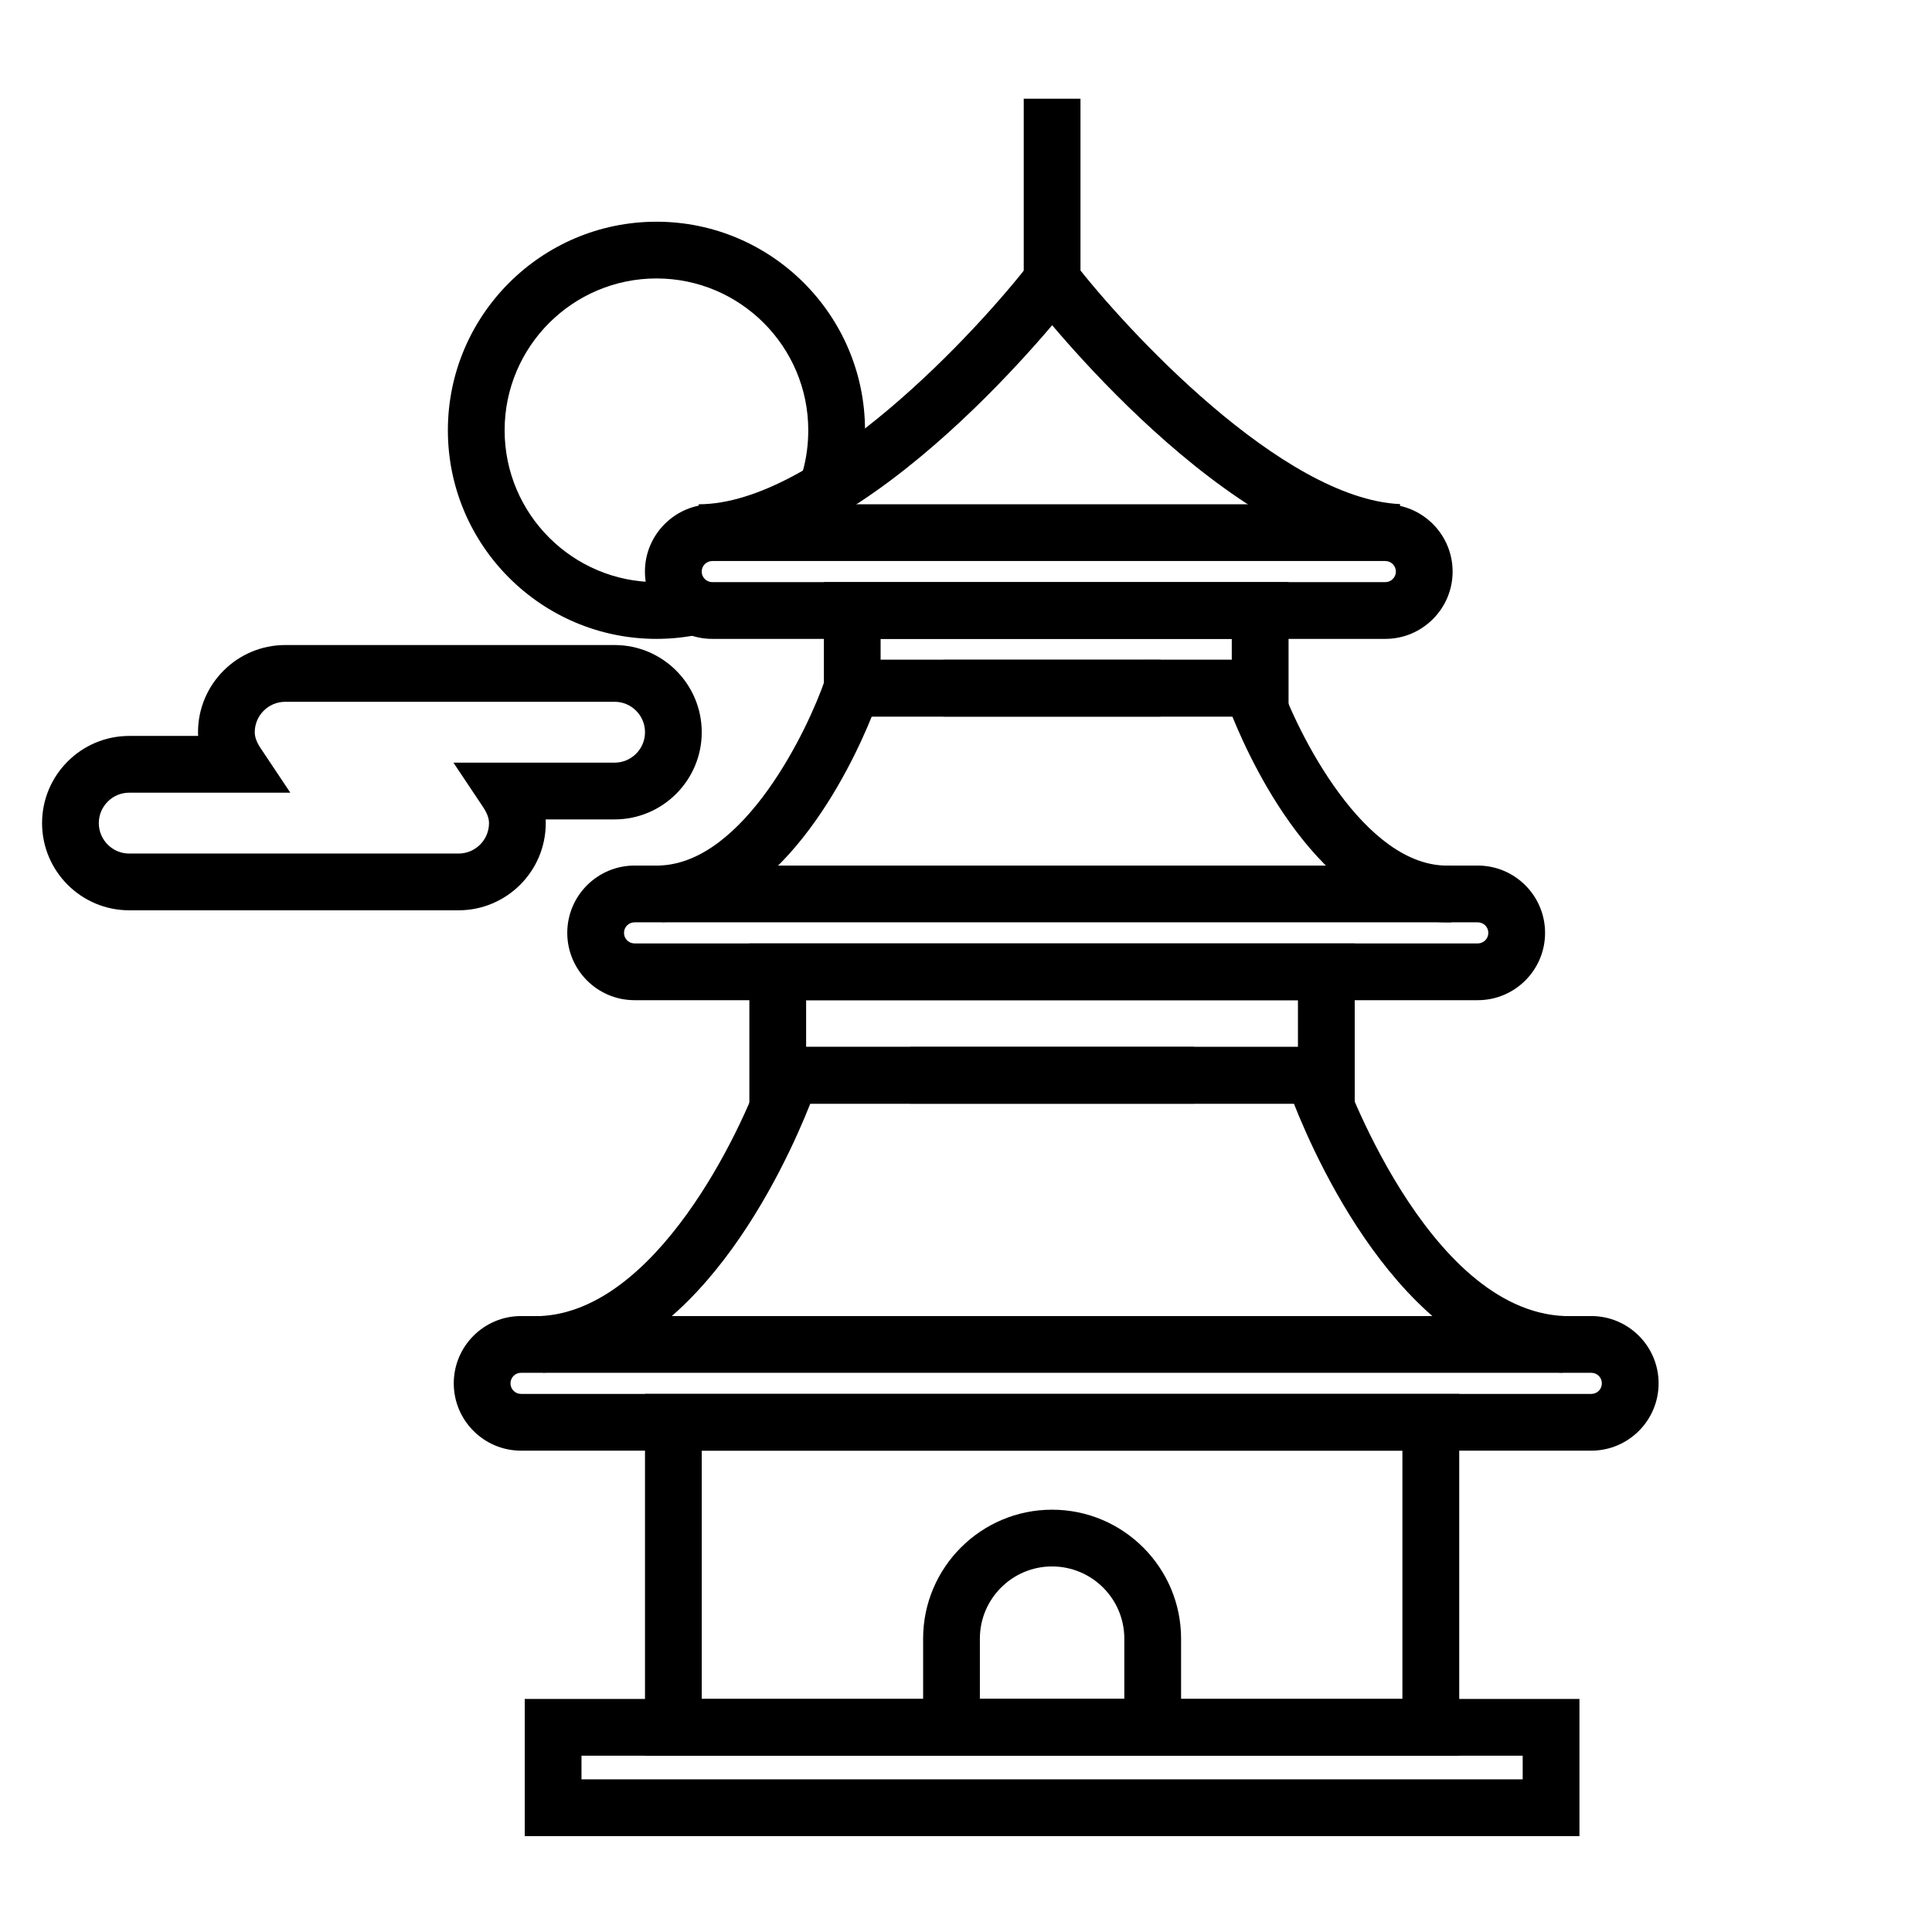
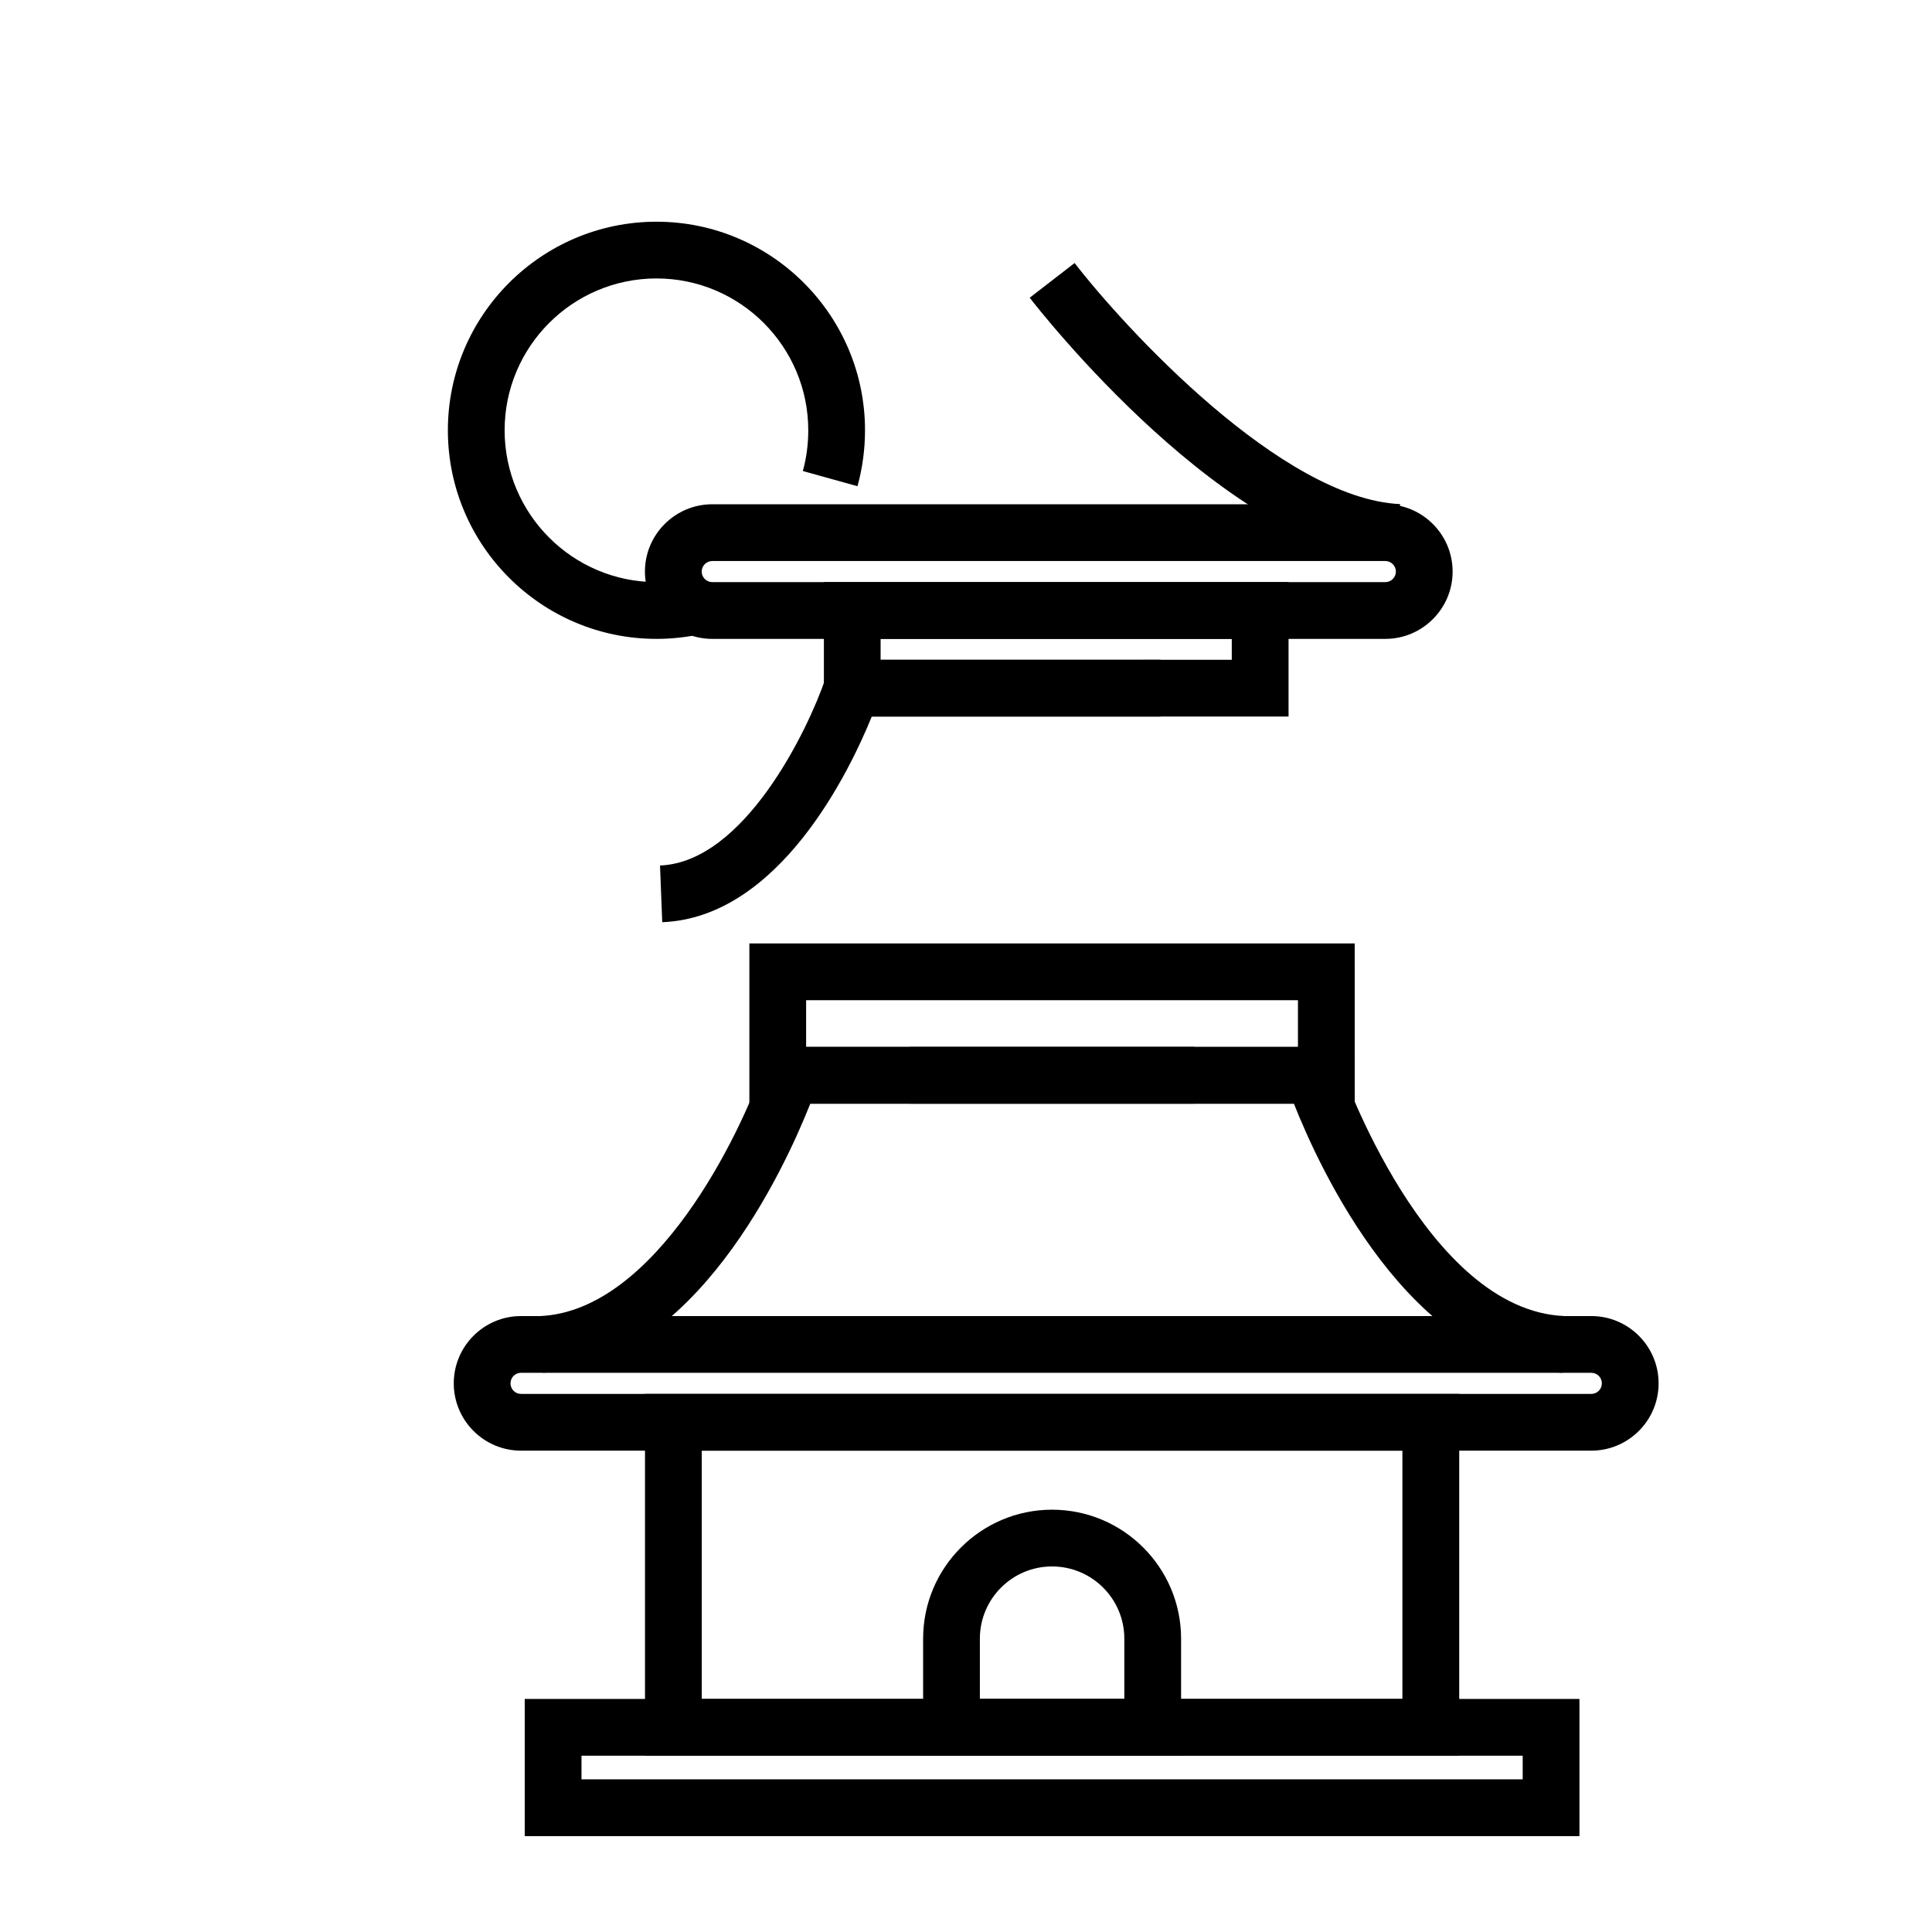
<svg xmlns="http://www.w3.org/2000/svg" fill="#000000" width="800px" height="800px" version="1.1" viewBox="144 144 512 512">
  <g>
-     <path d="m265.51 385.24h-87.273c-12.723 0-23.09-10.363-23.09-23.105 0-12.742 10.375-23.105 23.09-23.105h18.27c0-0.328-0.031-0.648-0.031-0.984 0-12.742 10.375-23.105 23.121-23.105h87.281c12.723 0 23.09 10.363 23.09 23.105 0 12.742-10.375 23.105-23.09 23.105h-18.273c0 0.332 0.023 0.656 0.023 0.984 0.004 12.742-10.367 23.105-23.117 23.105zm-87.273-31.168c-4.438 0-8.051 3.617-8.051 8.062 0 4.445 3.613 8.066 8.051 8.066h87.273c4.465 0 8.082-3.621 8.082-8.066 0-1.32-0.527-2.695-1.617-4.324l-7.812-11.699h42.719c4.434 0 8.051-3.617 8.051-8.066 0-4.445-3.613-8.066-8.051-8.066l-87.289 0.004c-4.465 0-8.082 3.621-8.082 8.066 0 1.324 0.527 2.695 1.617 4.324l7.812 11.703z" />
    <path d="m317.98 313.31c-30.496 0-55.289-24.801-55.289-55.277s24.793-55.277 55.289-55.277c30.465 0 55.258 24.801 55.258 55.277 0 5.031-0.676 10.016-1.996 14.82l-14.484-4.027c0.973-3.492 1.441-7.129 1.441-10.797 0-22.188-18.043-40.238-40.219-40.238-22.207 0-40.25 18.051-40.25 40.238s18.043 40.238 40.25 40.238c2.91 0 5.789-0.316 8.605-0.926l3.203 14.691c-3.848 0.848-7.844 1.277-11.809 1.277z" />
    <path d="m530.7 609.28h-215.77v-95.879h215.78v95.879zm-200.73-15.039h185.68v-65.801h-185.68z" />
    <path d="m562.57 630.59h-279.51v-36.352h279.51zm-264.47-15.047h249.43v-6.266h-249.43z" />
    <path d="m319.5 388.39-0.59-15.023c22.359-0.867 39.215-35.977 43.801-49.43l1.762-5.082 87.105-0.004v15.039h-76.551c-5.789 14.281-24.473 53.301-55.527 54.5z" />
-     <path d="m527.55 388.43c-31.938 0-51.062-40.023-56.961-54.539l-76.559 0.004v-15.039h87.129l1.742 5.09c4.781 13.969 22.672 50.191 45.297 49.438l0.406 15.039c-0.352 0.004-0.703 0.008-1.055 0.008z" />
-     <path d="m329.2 292.68-0.031-15.039c31.492-0.074 74-46.164 87.719-63.922l11.898 9.195c-2.203 2.84-54.32 69.668-99.586 69.766z" />
    <path d="m514.36 292.62c-44.715-2.023-95.359-66.957-97.477-69.719l11.898-9.195c13.367 17.285 54.898 62.461 86.254 63.887z" />
    <path d="m485.48 333.89h-123.14v-35.629h123.14zm-108.11-15.039h93.062v-5.547h-93.062z" />
    <path d="m503.02 436.49h-160.43v-42.473h160.42zm-145.39-15.039h130.34v-12.391l-130.34 0.004z" />
-     <path d="m415.3 170.16h15.039v52.129h-15.039z" />
    <path d="m457 609.28h-68.363v-31.023c0-18.844 15.332-34.172 34.168-34.172 18.859 0 34.195 15.332 34.195 34.172zm-53.324-15.039h38.281v-15.984c0-10.551-8.578-19.133-19.156-19.133-10.551 0-19.125 8.586-19.125 19.133z" />
    <path d="m287.93 507.79-0.707-15.023c30.52-1.426 53.055-48.285 59.168-66.223l1.734-5.106 112.34 0.004v15.039h-101.73c-6.699 16.93-30.641 69.43-70.801 71.309z" />
    <path d="m558.08 507.8c-40.402-1.562-64.484-54.352-71.18-71.312l-101.73-0.004v-15.039h112.34l1.738 5.098c0.238 0.645 22.586 64.816 59.434 66.23z" />
    <path d="m511.13 313.31h-178.38c-9.812 0-17.836-8.004-17.836-17.84s8.02-17.836 17.836-17.836h178.38c9.809 0 17.828 7.996 17.828 17.836 0.008 9.832-8.016 17.84-17.824 17.84zm-178.38-20.633c-1.527 0-2.793 1.25-2.793 2.793s1.258 2.797 2.793 2.797h178.38c1.527 0 2.793-1.254 2.793-2.797s-1.266-2.793-2.793-2.793z" />
-     <path d="m535.63 409.06h-223.47c-9.84 0-17.828-8.004-17.828-17.84 0-9.836 7.992-17.836 17.828-17.836h223.46c9.844 0 17.84 7.996 17.84 17.836 0.004 9.832-7.992 17.84-17.836 17.84zm-223.47-20.633c-1.559 0-2.793 1.25-2.793 2.793 0 1.543 1.234 2.797 2.793 2.797h223.46c1.566 0 2.801-1.254 2.801-2.797 0-1.543-1.234-2.793-2.801-2.793z" />
    <path d="m565.71 528.44h-283.63c-9.84 0-17.828-8.004-17.828-17.836 0-9.836 7.992-17.836 17.828-17.836h283.63c9.84 0 17.836 8 17.836 17.836 0 9.828-7.996 17.836-17.836 17.836zm-283.63-20.633c-1.559 0-2.793 1.25-2.793 2.797 0 1.543 1.234 2.797 2.793 2.797h283.63c1.562 0 2.797-1.254 2.797-2.797 0-1.547-1.234-2.797-2.797-2.797z" />
  </g>
</svg>